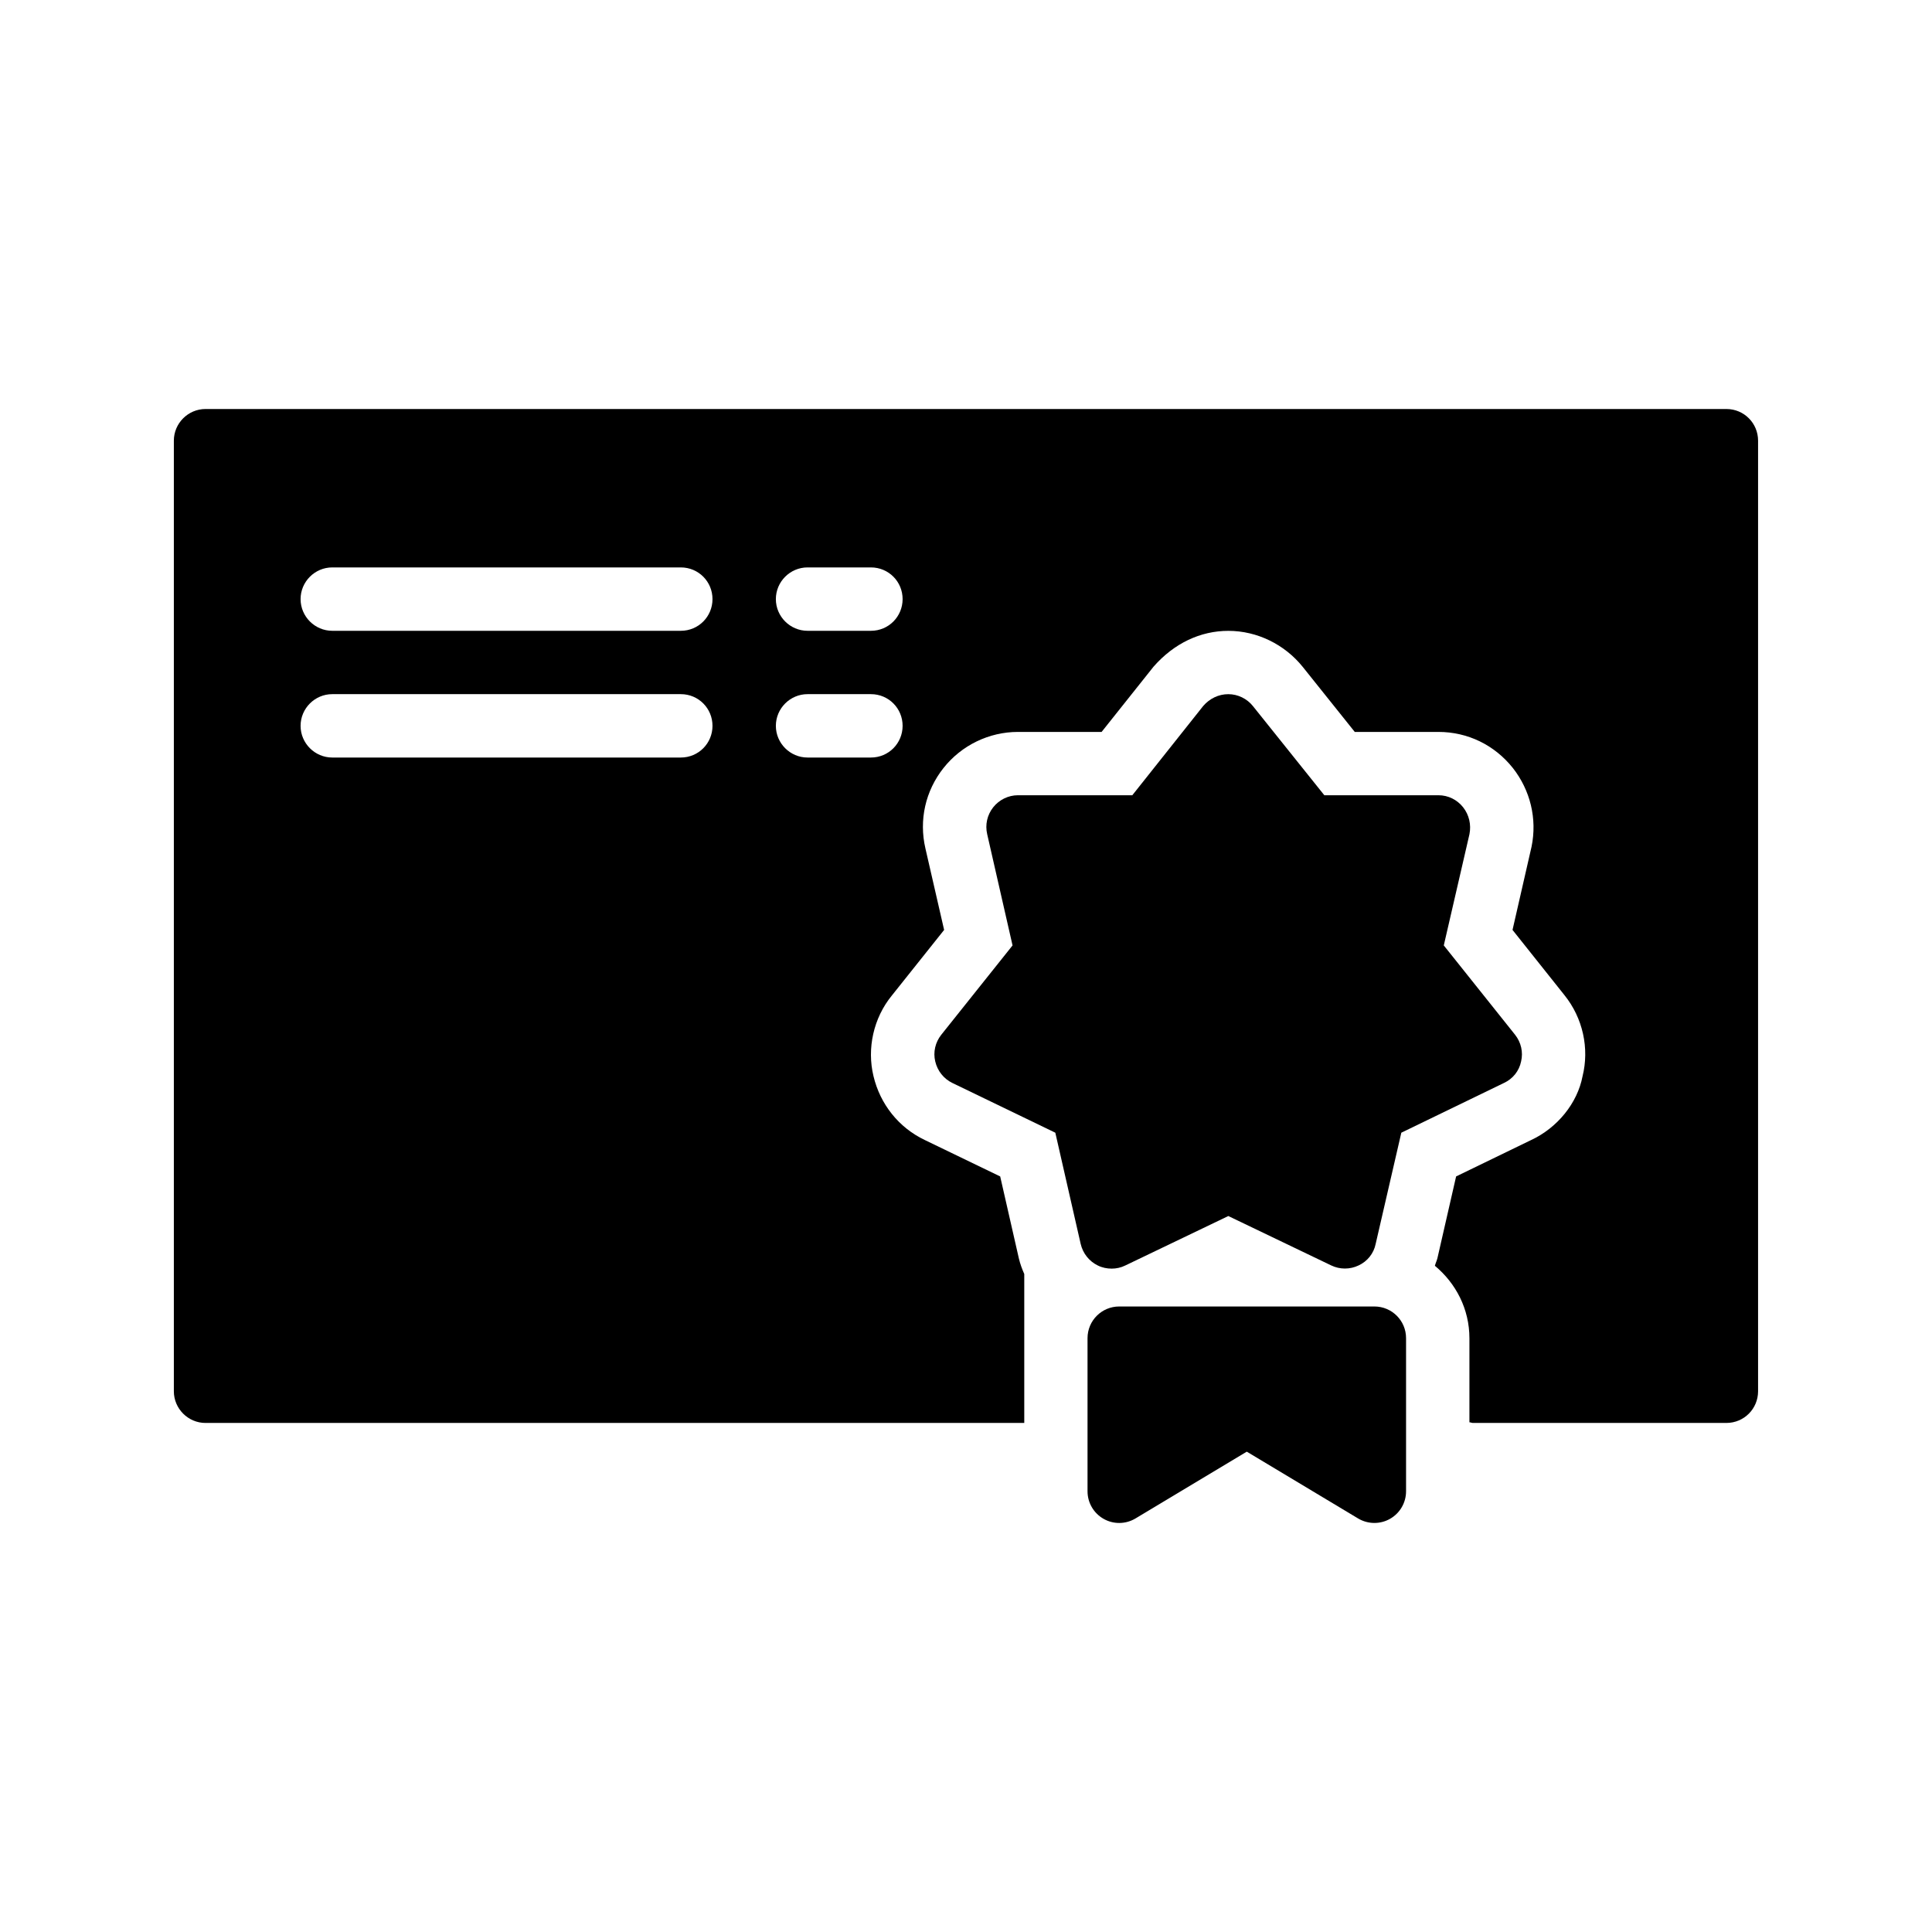
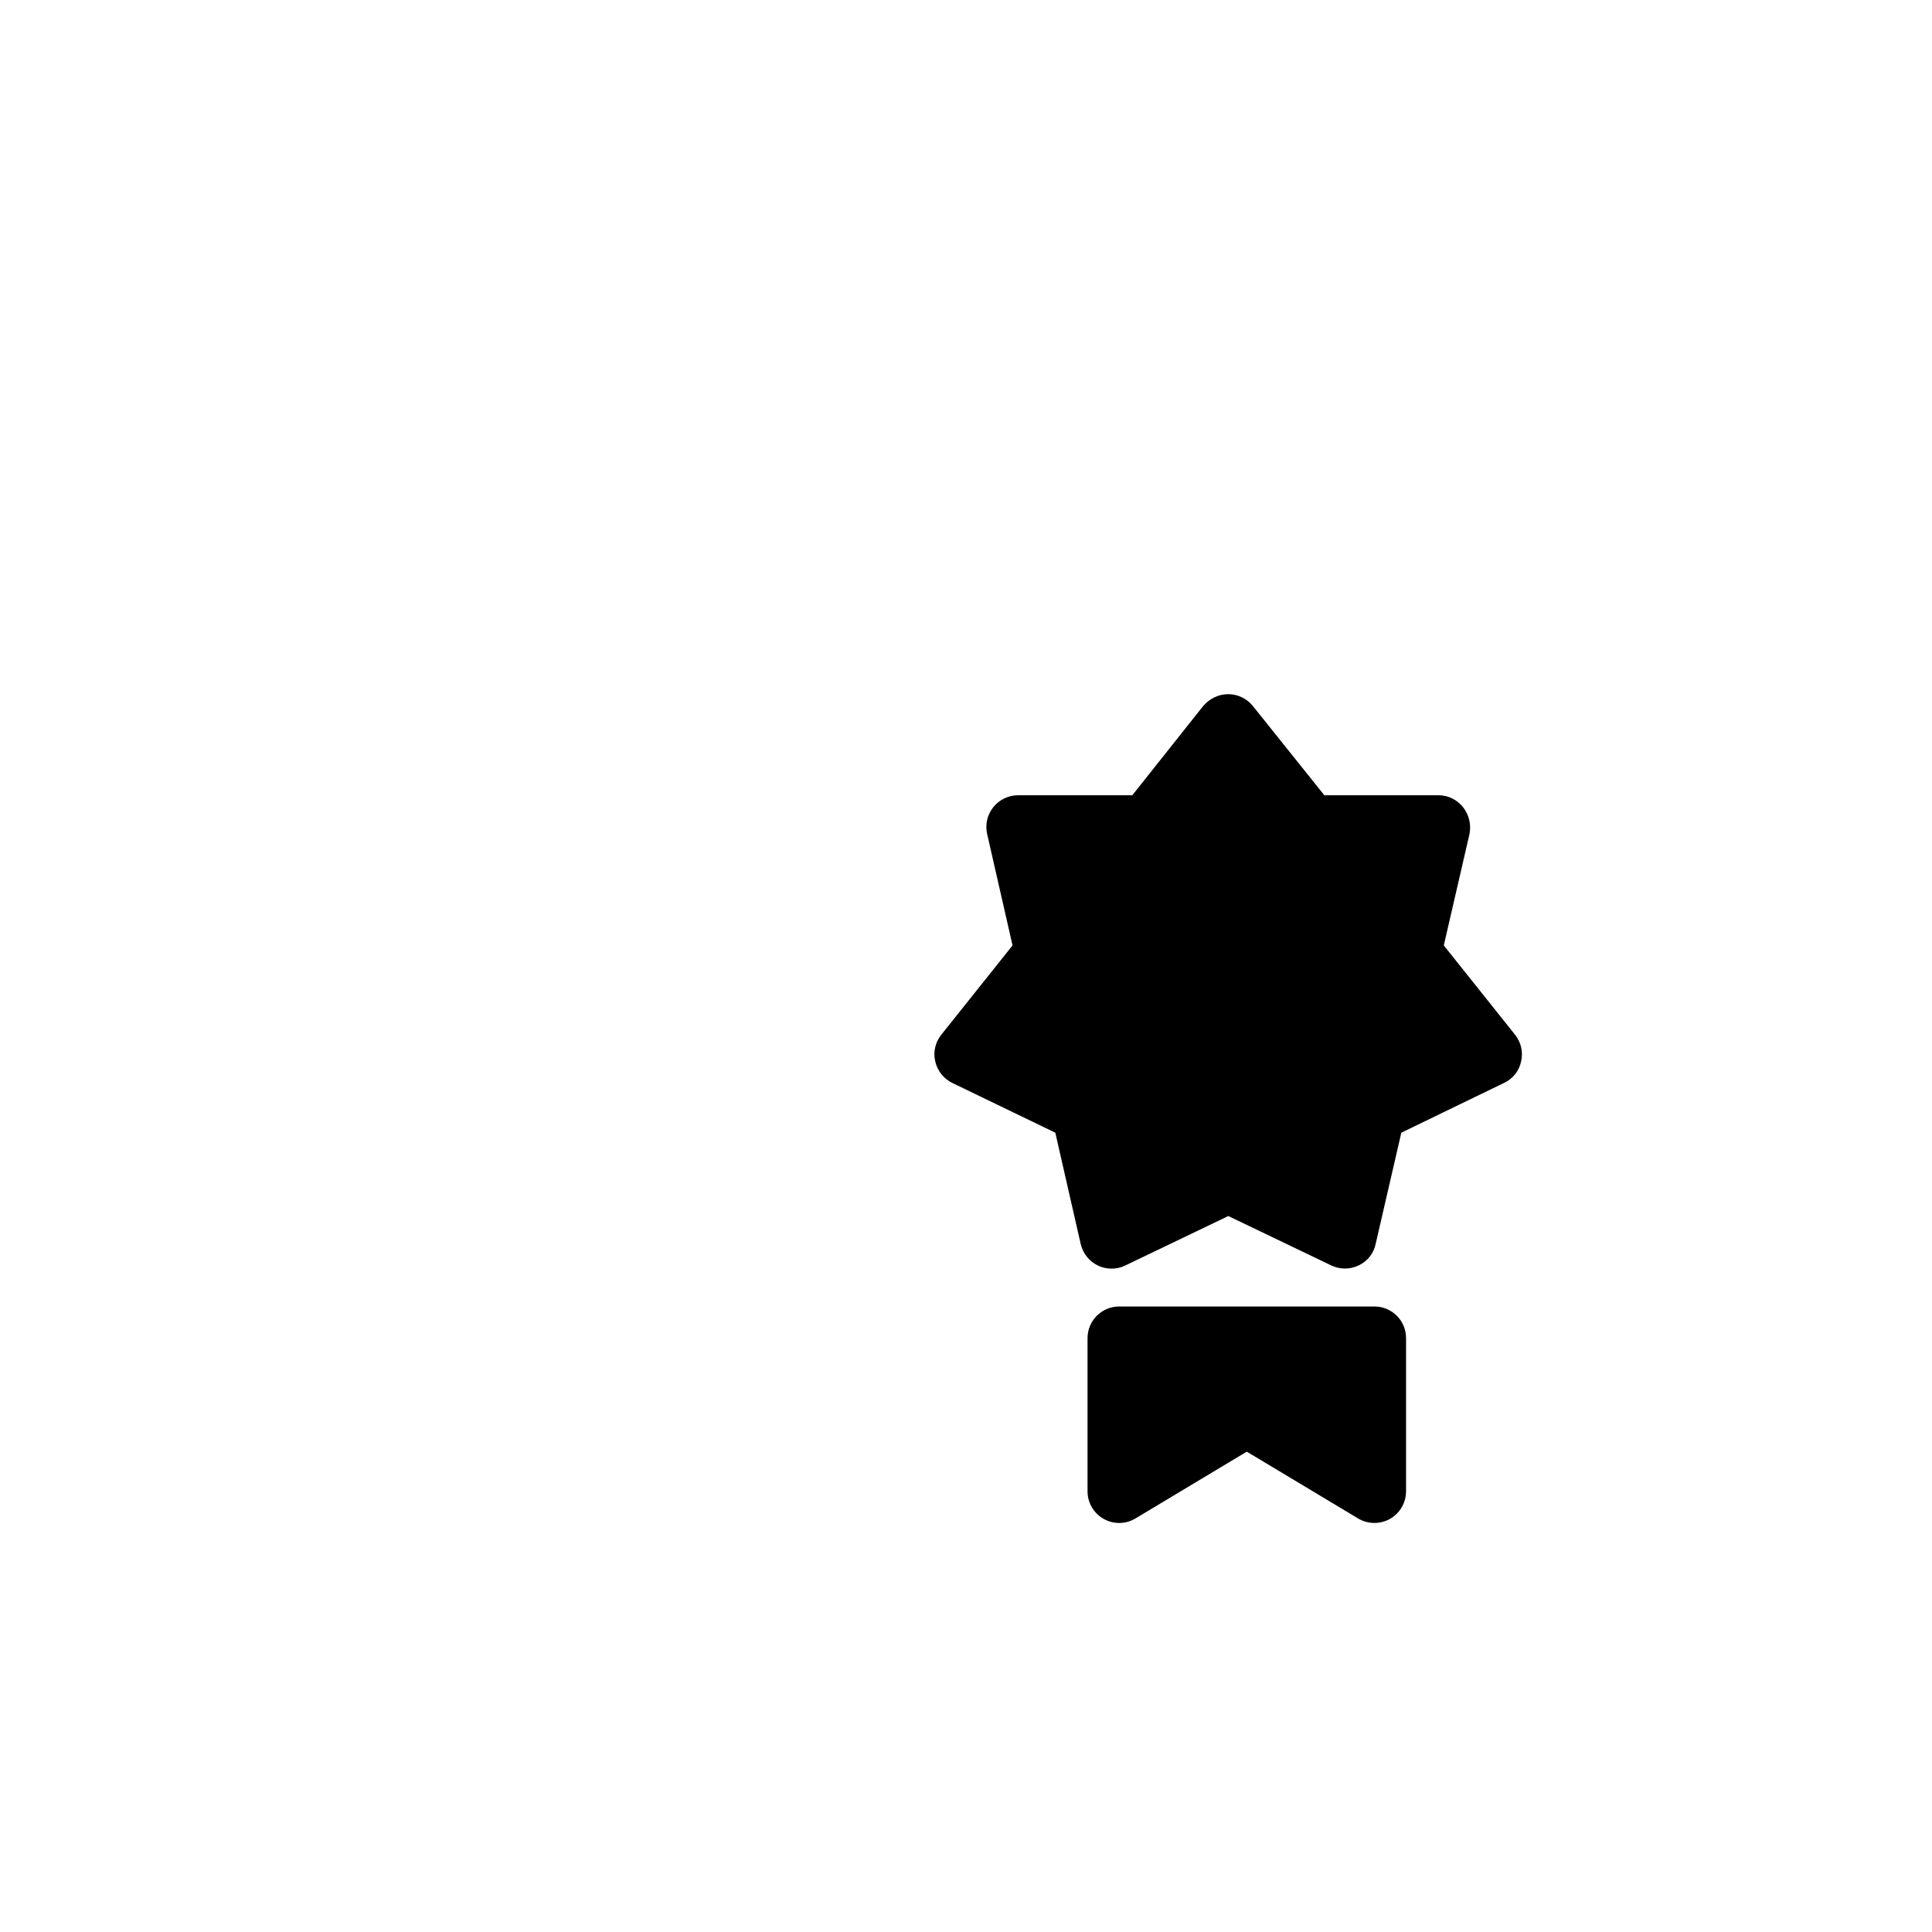
<svg xmlns="http://www.w3.org/2000/svg" fill="#000000" width="800px" height="800px" version="1.1" viewBox="144 144 512 512">
  <g>
    <path d="m508.23 490.23h-67.625c-4.641 0-8.398 3.754-8.398 8.398v40.574c0 3.027 1.625 5.812 4.254 7.305 2.633 1.5 5.863 1.453 8.461-0.105l29.488-17.695 29.496 17.695c1.328 0.797 2.828 1.195 4.32 1.195 1.426 0 2.856-0.359 4.141-1.09 2.633-1.492 4.254-4.281 4.254-7.305v-40.574c0.008-4.641-3.75-8.398-8.391-8.398z" />
-     <path d="m601.52 252.39h-403.05c-4.617 0-8.398 3.777-8.398 8.398v251.91c0 4.617 3.777 8.398 8.398 8.398h216.97v-39.469c-0.586-1.344-1.09-2.688-1.426-4.113l-4.953-21.746-19.984-9.656c-6.887-3.273-11.84-9.488-13.602-16.961-1.762-7.305 0-15.367 4.871-21.328l13.855-17.383-4.953-21.578c-1.762-7.559 0-15.281 4.785-21.328 4.785-6.047 12.09-9.57 19.734-9.57h22.168l13.77-17.297c5.457-6.215 12.426-9.488 19.816-9.488 7.641 0 14.945 3.609 19.734 9.57l13.77 17.215h22.168c7.727 0 14.863 3.441 19.734 9.57 4.617 5.879 6.465 13.434 4.953 20.824l-5.047 22.078 13.77 17.297c4.871 6.047 6.633 14.105 4.785 21.496-1.344 7.055-6.633 13.688-13.77 16.961l-19.734 9.574-4.953 21.664c-0.168 0.672-0.504 1.344-0.672 2.016 5.543 4.617 9.152 11.418 9.152 19.23v22.25c0.336 0 0.586 0.168 0.922 0.168h67.176c4.703 0 8.398-3.777 8.398-8.398v-251.91c0-4.617-3.695-8.395-8.395-8.395zm-277.1 92.363h-92.363c-4.617 0-8.398-3.777-8.398-8.398 0-4.617 3.777-8.398 8.398-8.398h92.363c4.703 0 8.398 3.777 8.398 8.398 0 4.621-3.695 8.398-8.398 8.398zm0-33.586h-92.363c-4.617 0-8.398-3.777-8.398-8.398 0-4.617 3.777-8.398 8.398-8.398h92.363c4.703 0 8.398 3.777 8.398 8.398 0 4.621-3.695 8.398-8.398 8.398zm50.383 33.586h-16.793c-4.617 0-8.398-3.777-8.398-8.398 0-4.617 3.777-8.398 8.398-8.398h16.793c4.703 0 8.398 3.777 8.398 8.398-0.004 4.621-3.695 8.398-8.398 8.398zm0-33.586h-16.793c-4.617 0-8.398-3.777-8.398-8.398 0-4.617 3.777-8.398 8.398-8.398h16.793c4.703 0 8.398 3.777 8.398 8.398-0.004 4.621-3.695 8.398-8.398 8.398z" />
    <path d="m438.62 480.2c1.176 0 2.434-0.254 3.609-0.84l27.289-13.098 27.289 13.098c2.266 1.09 4.953 1.09 7.223 0 2.352-1.09 4.031-3.191 4.535-5.711l6.801-29.473 27.207-13.184c2.352-1.09 4.031-3.191 4.535-5.711 0.586-2.434 0-5.039-1.594-7.055l-18.895-23.68 6.801-29.473c0.504-2.519-0.086-5.121-1.68-7.137-1.598-2.012-3.949-3.188-6.551-3.188h-30.227l-18.895-23.594c-1.594-2.016-4.031-3.191-6.551-3.191-2.602 0-4.953 1.176-6.633 3.106l-18.809 23.68h-30.312c-2.519 0-4.953 1.176-6.551 3.191-1.594 2.016-2.184 4.617-1.594 7.137l6.719 29.473-18.895 23.68c-1.594 2.016-2.184 4.617-1.594 7.055 0.586 2.519 2.266 4.617 4.535 5.711l27.289 13.184 6.719 29.473c0.586 2.519 2.266 4.617 4.535 5.711 1.172 0.586 2.43 0.836 3.691 0.836z" />
  </g>
</svg>